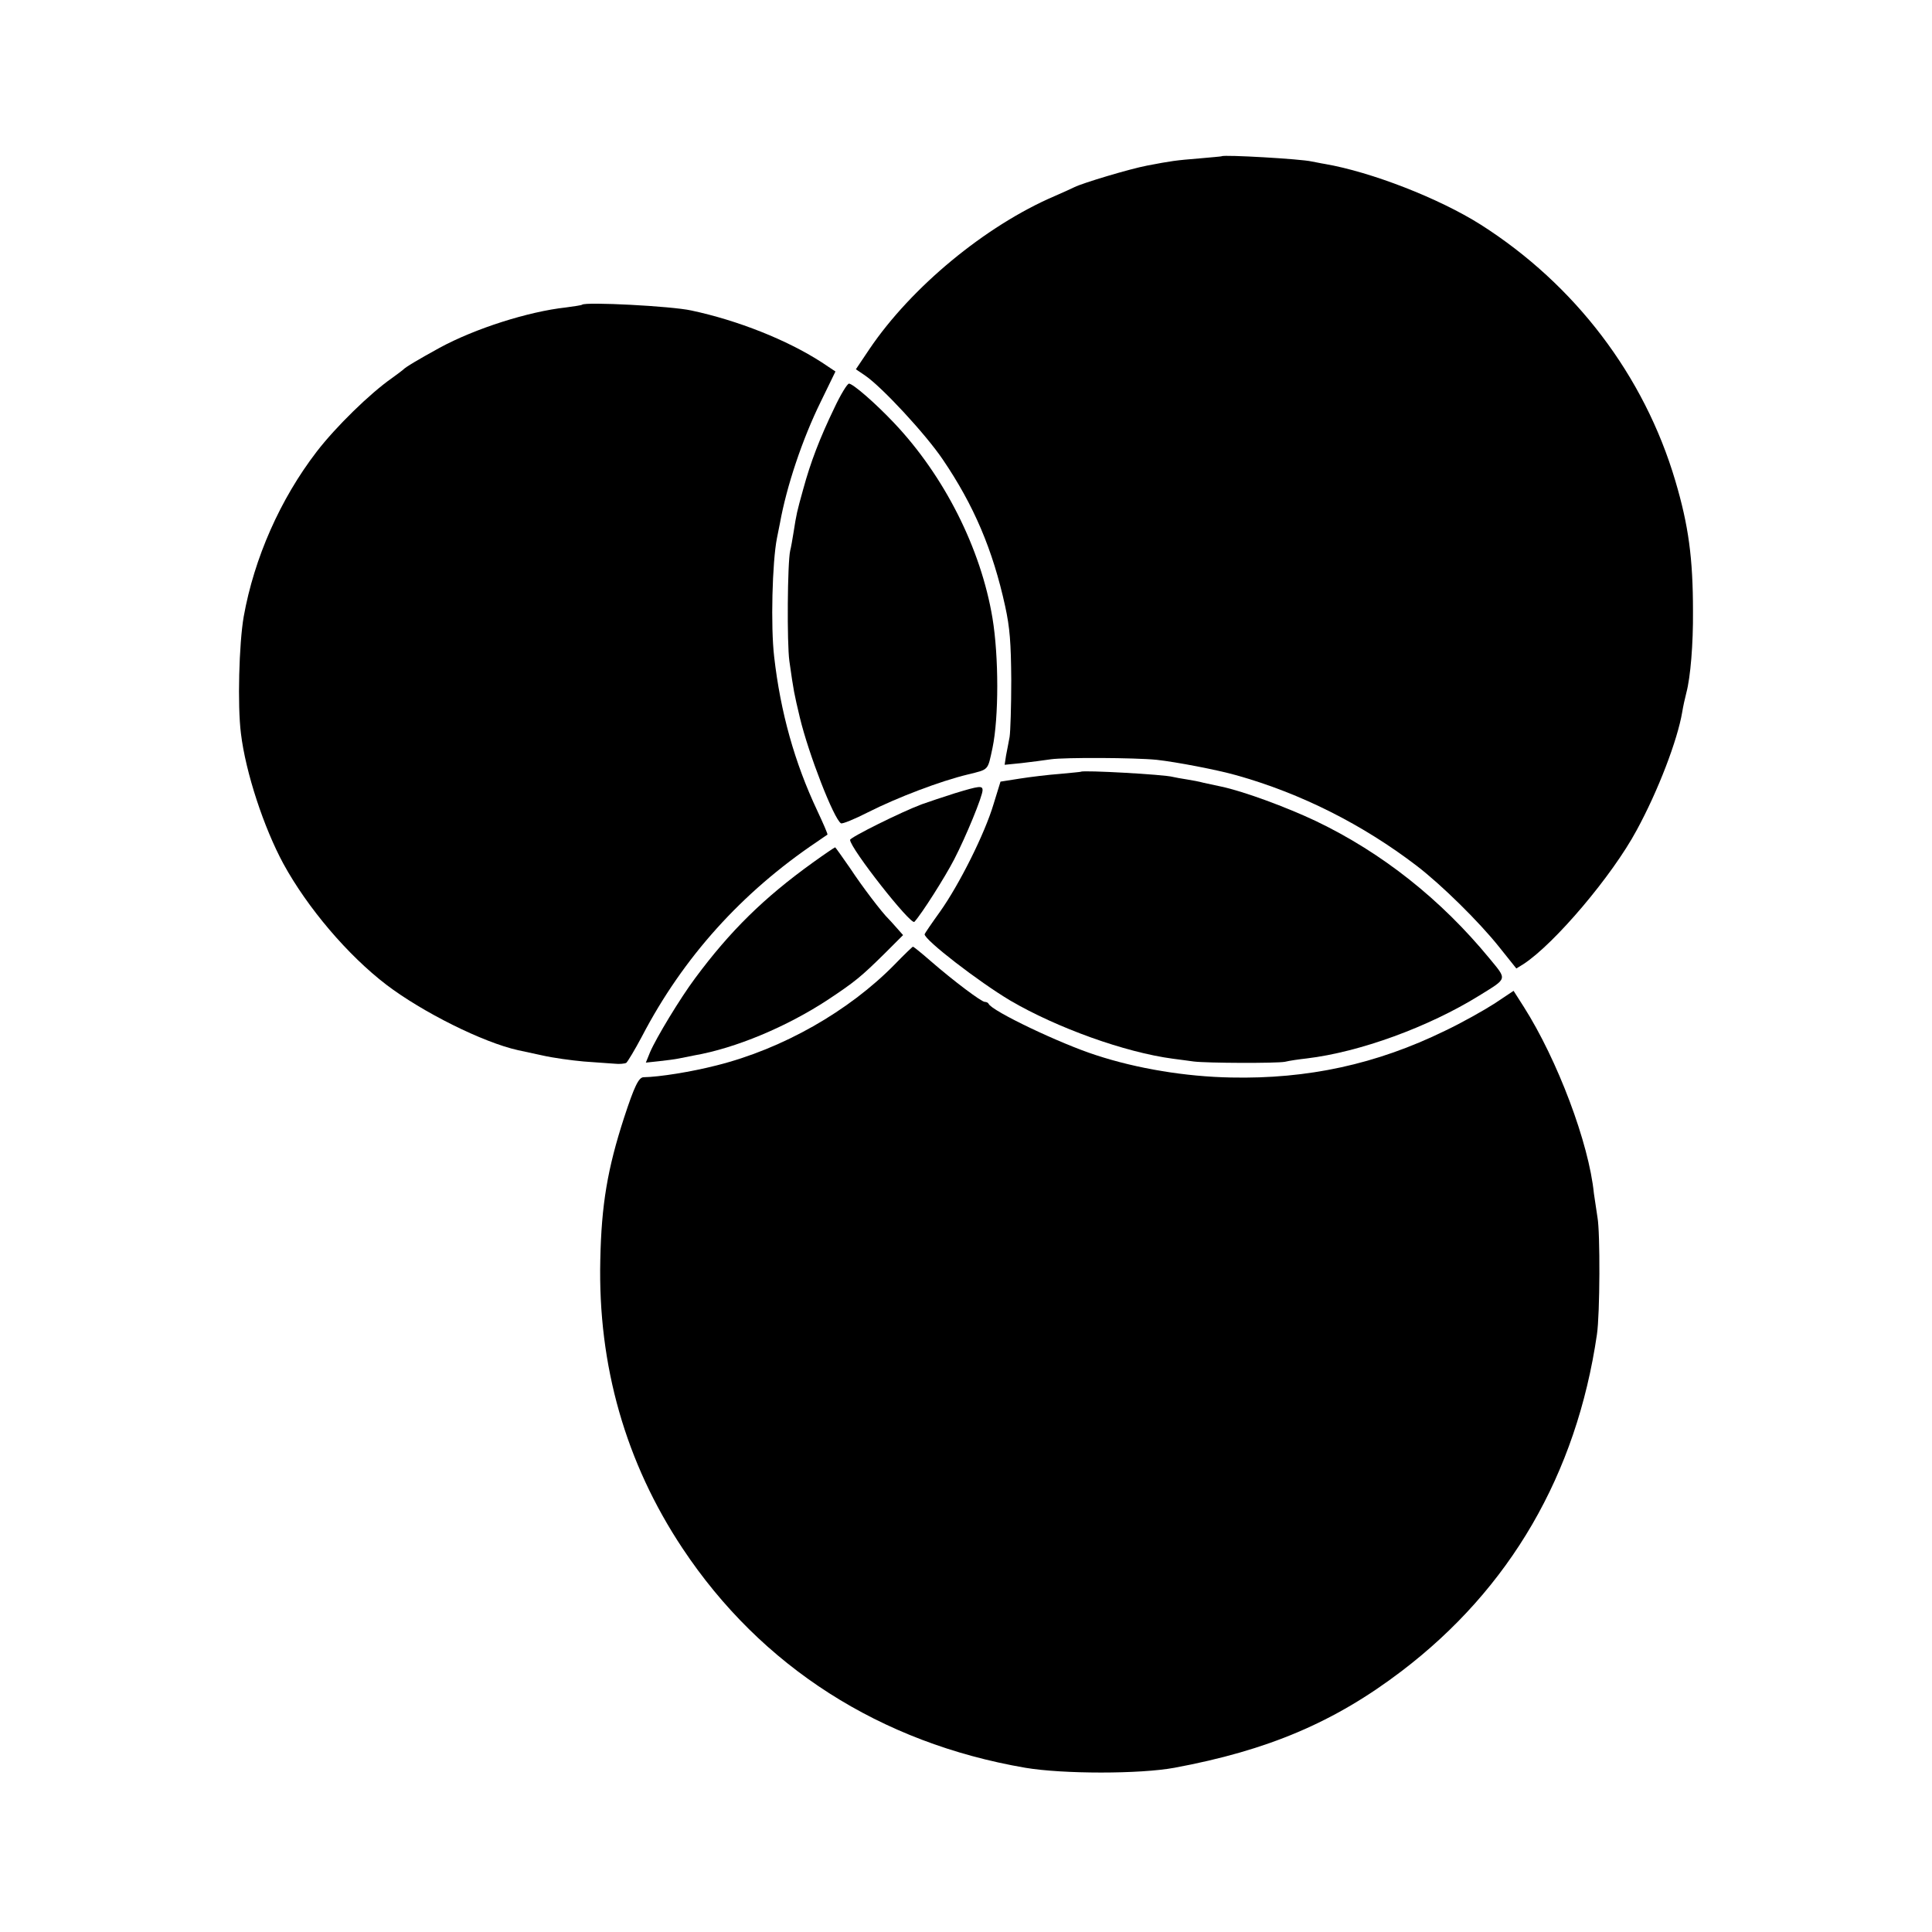
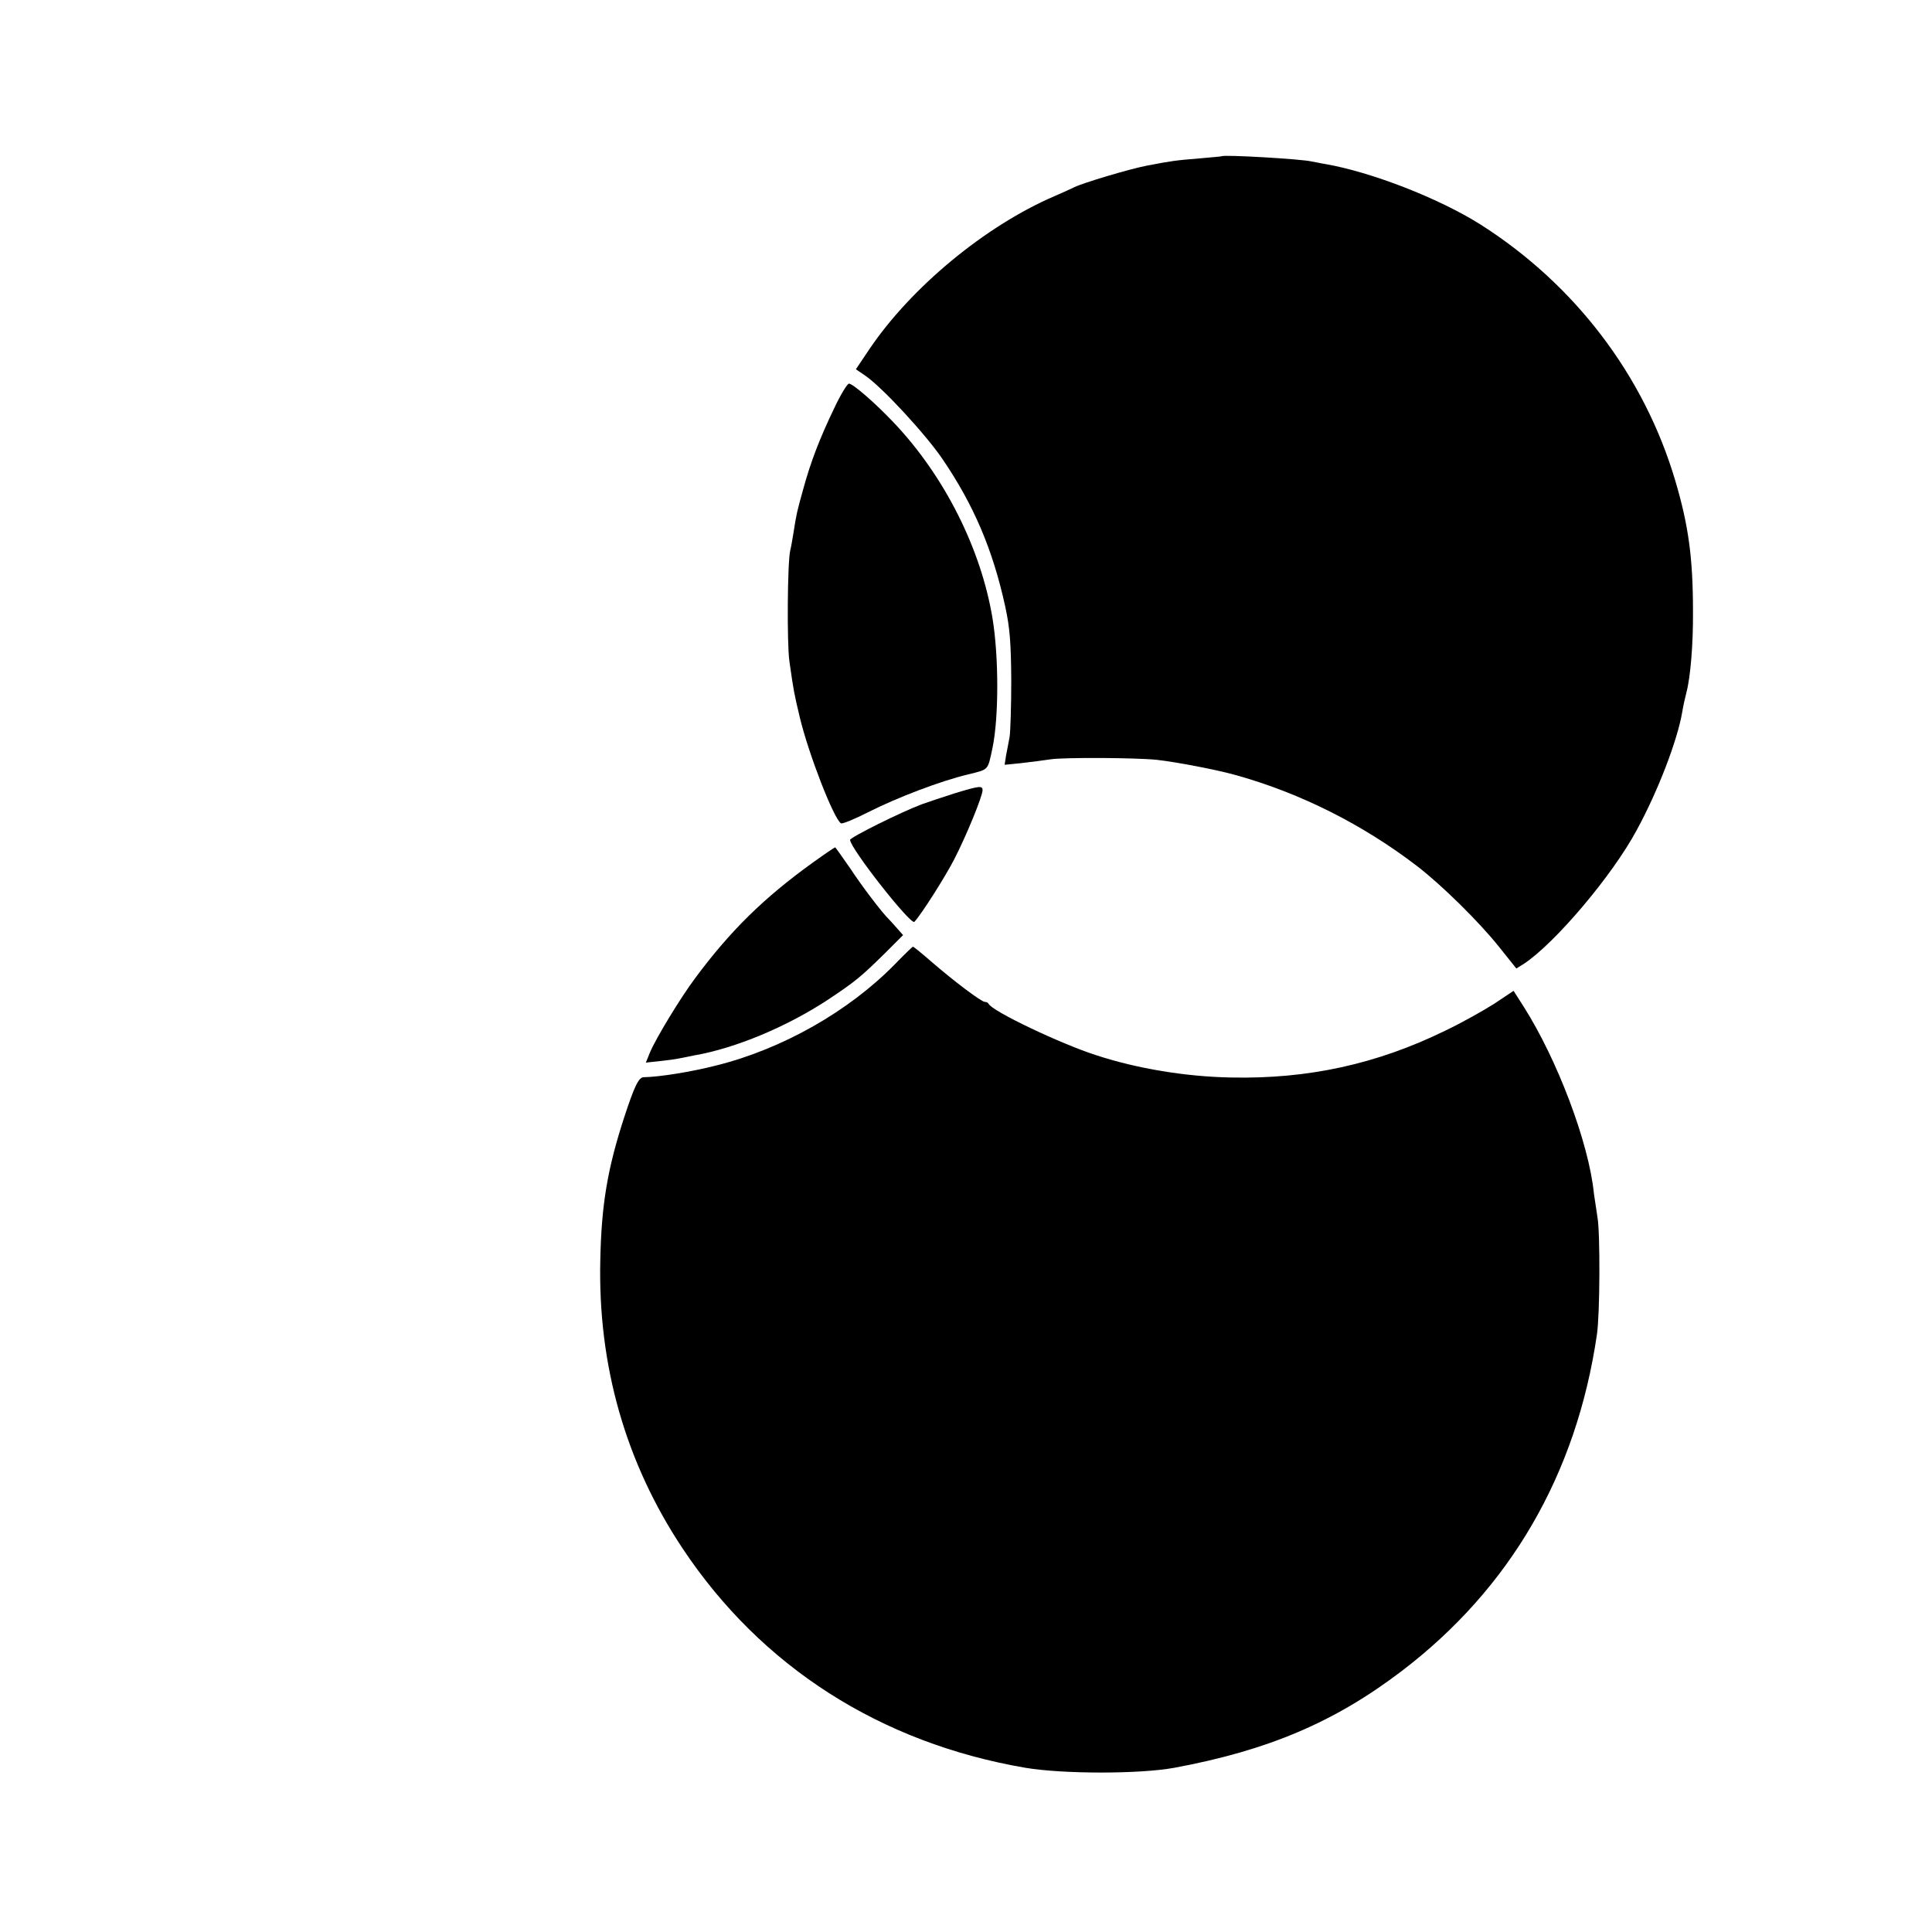
<svg xmlns="http://www.w3.org/2000/svg" version="1.0" width="700pt" height="700pt" viewBox="0 0 700 700" preserveAspectRatio="xMidYMid meet">
  <g transform="translate(0,700) scale(0.1,-0.1)" fill="#000000" stroke="none">
    <path d="M4427 6434 c-1 -1 -38 -4 -82 -8 -86 -7 -100 -9 -189 -26 -63 -12 -233 -63 -263 -78 -10 -5 -43 -20 -73 -33 -249 -107 -518 -329 -670 -554 l-49 -73 34 -23 c61 -42 218 -211 281 -304 112 -165 181 -326 226 -532 17 -78 21 -132 22 -268 0 -93 -3 -186 -6 -205 -4 -19 -9 -50 -13 -68 l-5 -33 60 6 c34 4 82 10 108 14 49 7 304 6 383 -2 72 -8 218 -36 289 -56 235 -66 458 -179 653 -328 90 -69 225 -202 297 -292 l64 -80 26 16 c113 74 322 321 410 485 78 143 148 327 165 428 3 19 10 51 15 70 15 56 25 177 24 295 0 193 -16 311 -64 473 -113 382 -364 711 -705 928 -152 96 -397 191 -565 220 -14 2 -35 7 -48 9 -37 9 -317 25 -325 19z" />
-     <path d="M2109 5896 c-2 -2 -29 -6 -59 -10 -136 -15 -328 -76 -457 -146 -78 -43 -124 -70 -133 -80 -3 -3 -21 -16 -40 -30 -79 -55 -204 -177 -273 -267 -132 -172 -226 -385 -264 -597 -17 -98 -23 -322 -10 -424 17 -141 83 -341 154 -472 87 -159 233 -331 373 -438 130 -99 350 -209 477 -237 10 -2 50 -11 88 -19 39 -9 106 -18 150 -22 44 -3 94 -7 112 -8 17 -2 36 0 42 3 5 4 31 47 57 96 149 286 362 522 634 705 19 13 36 25 38 26 2 1 -15 40 -37 87 -82 174 -133 356 -156 557 -13 110 -7 344 10 430 3 14 8 39 11 55 24 133 81 304 148 440 l53 109 -51 34 c-124 80 -302 151 -471 187 -72 16 -384 32 -396 21z" />
    <path d="M3023 5522 c-53 -110 -86 -196 -113 -295 -23 -83 -24 -87 -35 -157 -4 -25 -9 -54 -12 -65 -10 -45 -12 -335 -3 -400 16 -113 17 -116 38 -205 32 -133 123 -367 149 -383 5 -3 49 15 98 40 107 54 262 113 362 137 77 19 71 13 89 96 23 110 23 331 0 470 -42 253 -175 516 -357 708 -69 73 -149 142 -163 142 -6 0 -30 -39 -53 -88z" />
-     <path d="M3917 4204 c-1 -1 -36 -4 -77 -8 -41 -3 -107 -11 -145 -17 l-70 -11 -25 -81 c-32 -108 -125 -293 -194 -390 -31 -43 -56 -80 -56 -82 0 -21 196 -172 310 -240 169 -99 416 -188 590 -211 25 -3 59 -8 75 -10 48 -6 300 -7 331 -1 16 4 51 9 78 12 193 23 442 114 626 228 103 64 101 56 37 134 -176 214 -389 383 -629 498 -110 52 -263 108 -343 125 -22 5 -51 11 -65 14 -14 4 -41 9 -60 12 -19 3 -42 7 -50 9 -31 9 -326 25 -333 19z" />
    <path d="M3460 4126 c-41 -13 -95 -31 -120 -40 -73 -27 -260 -120 -260 -129 0 -30 220 -310 233 -297 26 28 111 162 144 226 43 83 103 229 103 251 0 17 -11 16 -100 -11z" />
    <path d="M2944 3874 c-175 -126 -298 -246 -426 -419 -53 -71 -141 -216 -163 -268 l-15 -37 47 5 c27 3 59 7 73 10 14 3 39 8 55 11 150 26 336 104 485 202 98 65 121 84 208 170 l64 64 -23 26 c-13 15 -26 29 -29 32 -24 23 -97 119 -139 183 -29 42 -54 77 -55 77 -2 0 -39 -25 -82 -56z" />
    <path d="M3241 3505 c-166 -169 -405 -305 -644 -365 -94 -24 -208 -42 -265 -43 -18 0 -34 -34 -71 -147 -60 -185 -82 -315 -86 -515 -9 -383 92 -735 298 -1045 285 -429 717 -705 1242 -795 137 -23 415 -23 540 0 339 63 580 165 823 350 393 299 634 713 708 1220 11 74 12 370 2 424 -4 25 -10 65 -13 87 -18 182 -132 484 -254 676 l-37 58 -69 -46 c-39 -25 -119 -70 -180 -99 -248 -121 -497 -175 -775 -169 -163 3 -340 32 -489 81 -128 41 -378 160 -389 186 -2 4 -8 7 -14 7 -12 0 -112 75 -195 147 -33 29 -63 53 -65 53 -2 0 -32 -29 -67 -65z" />
  </g>
</svg>